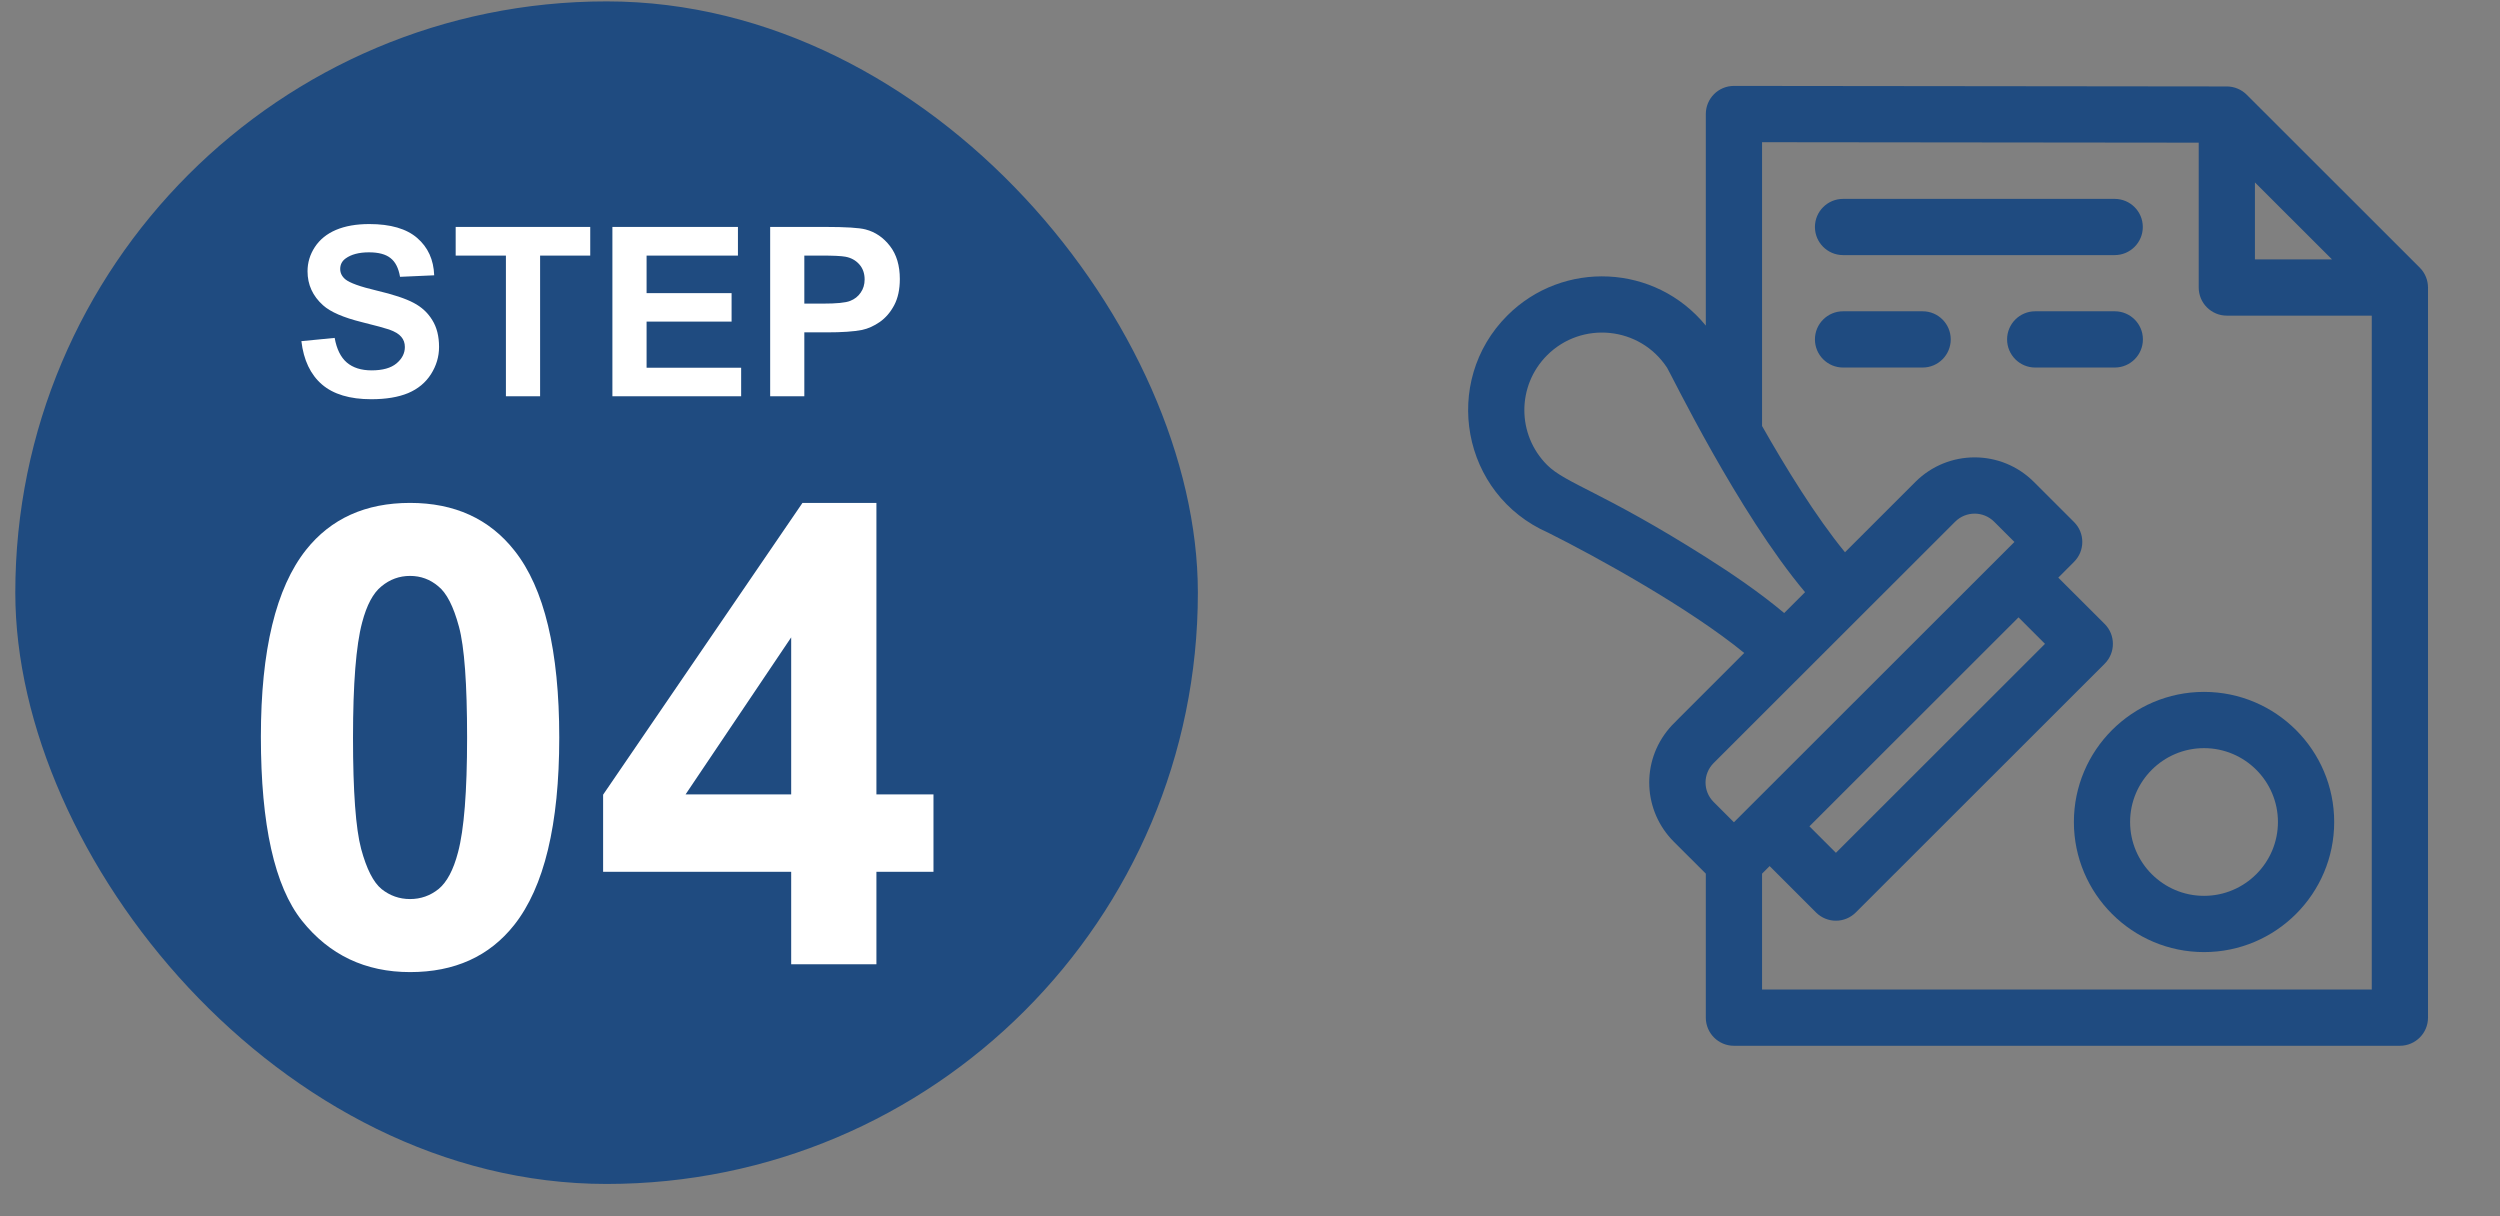
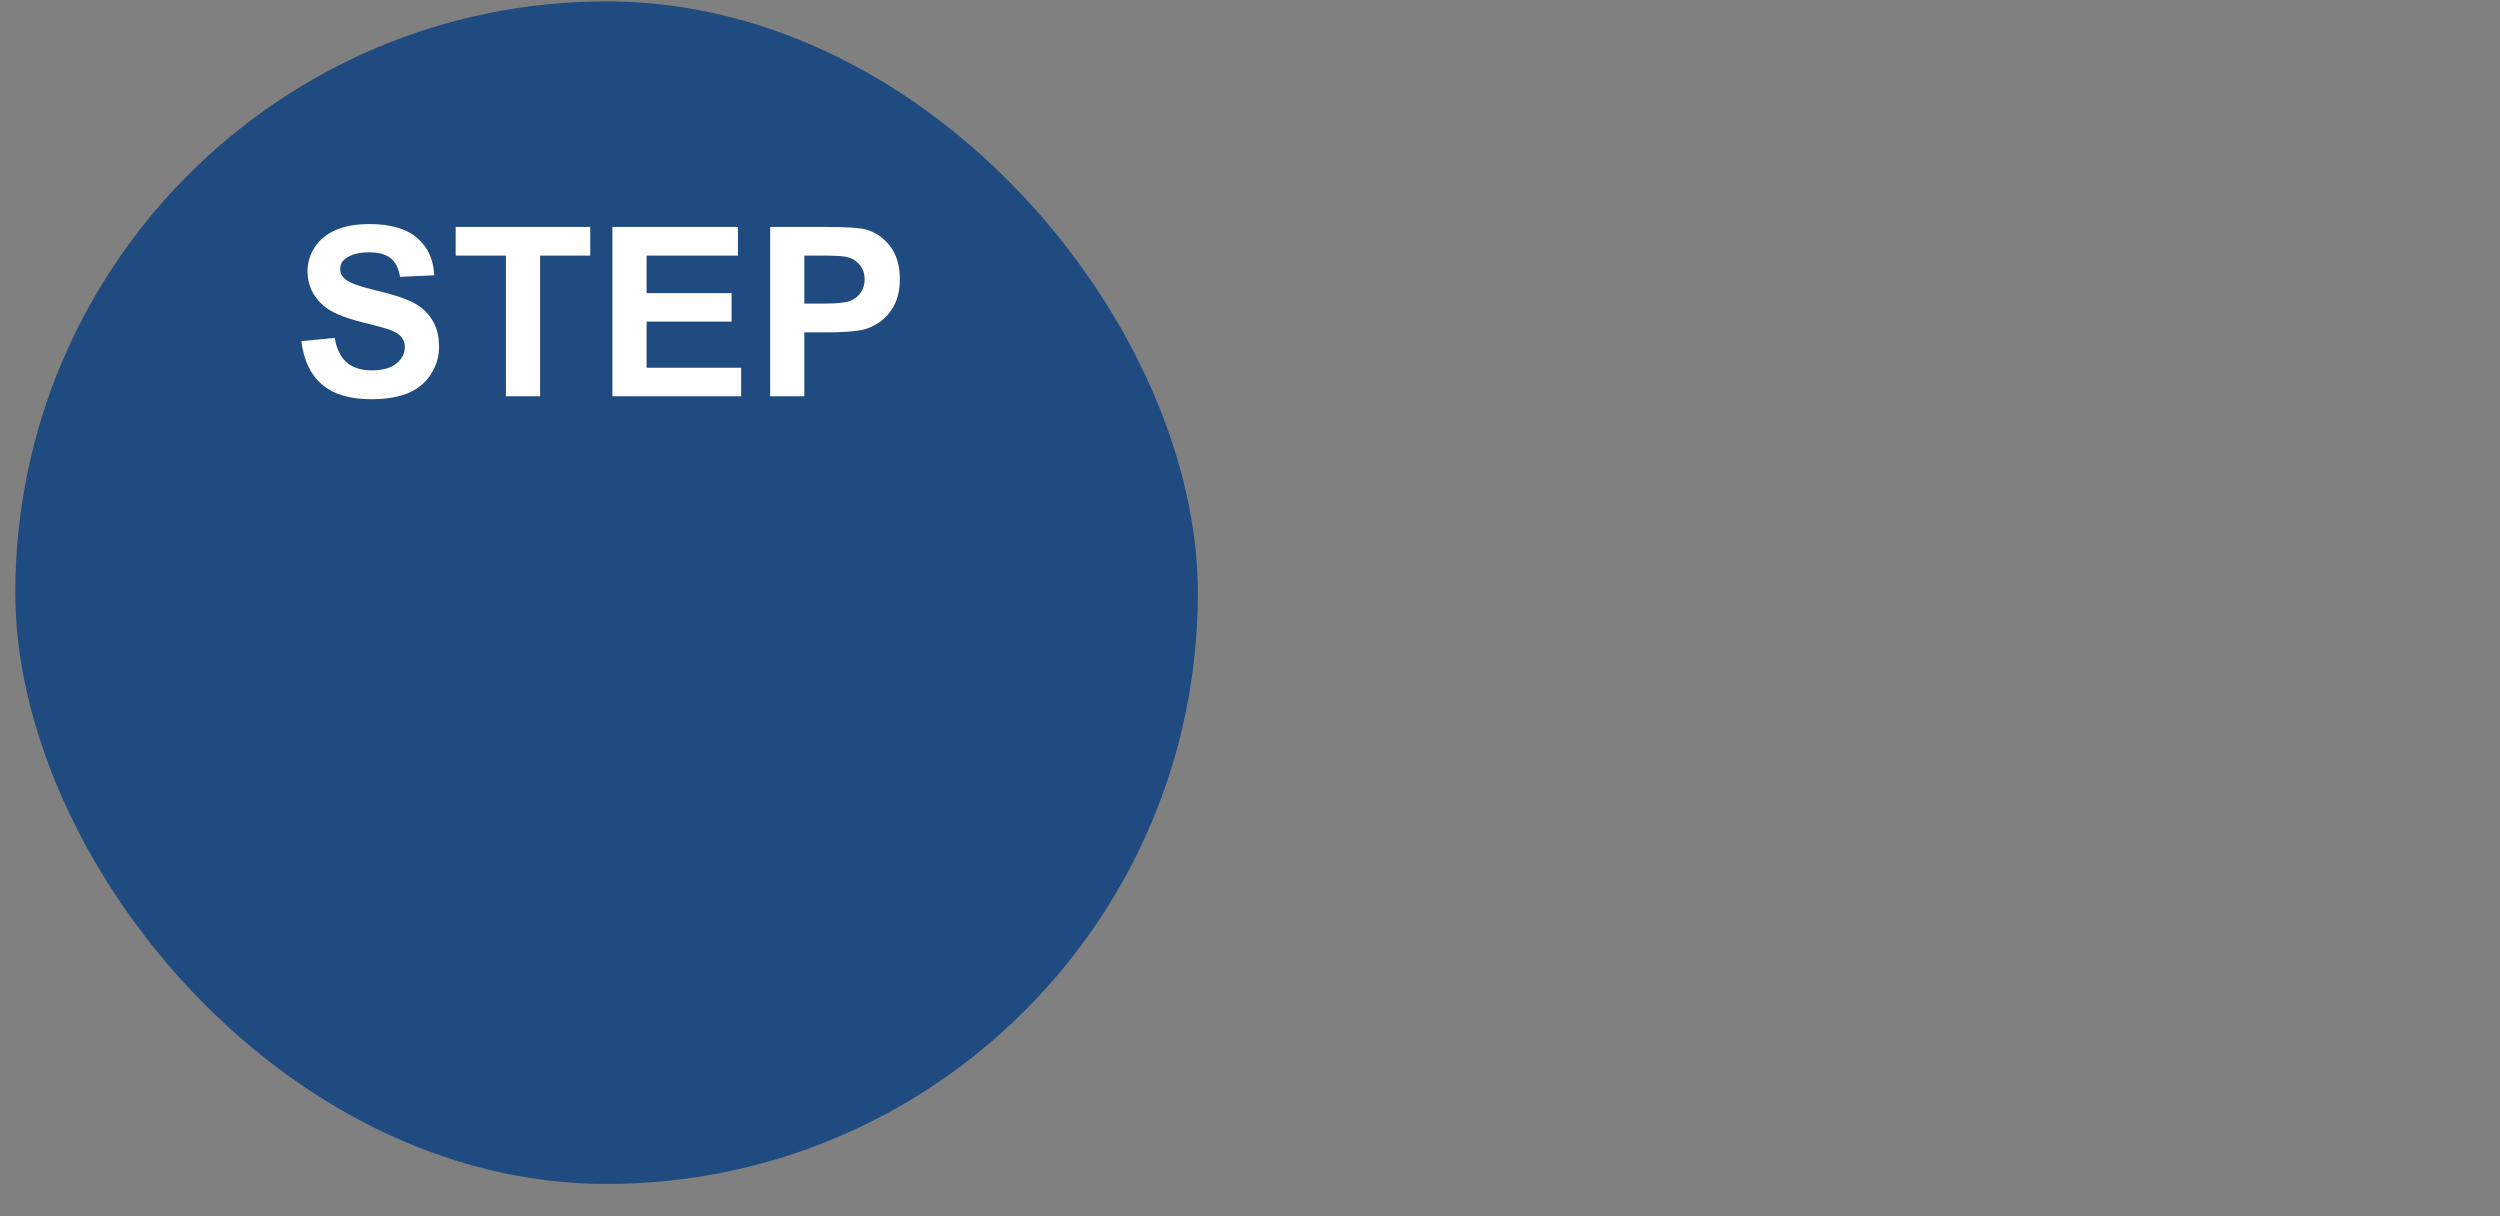
<svg xmlns="http://www.w3.org/2000/svg" width="74" height="36" viewBox="0 0 74 36" fill="none">
  <rect x="0" y="0" width="74" height="36" fill="#808080" stroke="none" />
  <rect x="0.453" y="0.041" width="35.004" height="35.004" rx="17.502" fill="#1F4B80" />
  <path d="M8.921 10.098L9.906 10.002C9.965 10.333 10.085 10.575 10.265 10.73C10.447 10.885 10.692 10.963 11 10.963C11.326 10.963 11.571 10.894 11.735 10.758C11.901 10.619 11.984 10.457 11.984 10.272C11.984 10.154 11.949 10.053 11.878 9.971C11.81 9.887 11.689 9.814 11.516 9.753C11.397 9.712 11.127 9.639 10.706 9.534C10.163 9.399 9.783 9.234 9.564 9.038C9.256 8.763 9.103 8.426 9.103 8.03C9.103 7.775 9.174 7.536 9.318 7.315C9.464 7.092 9.672 6.922 9.943 6.806C10.217 6.69 10.546 6.632 10.931 6.632C11.56 6.632 12.033 6.77 12.35 7.045C12.669 7.321 12.836 7.689 12.852 8.149L11.841 8.194C11.797 7.936 11.704 7.752 11.56 7.64C11.419 7.526 11.206 7.469 10.921 7.469C10.627 7.469 10.397 7.53 10.231 7.65C10.123 7.728 10.07 7.832 10.07 7.961C10.07 8.08 10.12 8.181 10.22 8.266C10.348 8.373 10.658 8.485 11.15 8.601C11.642 8.717 12.006 8.838 12.241 8.963C12.478 9.086 12.662 9.256 12.794 9.472C12.929 9.687 12.996 9.952 12.996 10.269C12.996 10.556 12.916 10.825 12.757 11.076C12.597 11.326 12.372 11.513 12.08 11.636C11.788 11.757 11.425 11.817 10.989 11.817C10.356 11.817 9.869 11.671 9.53 11.38C9.19 11.086 8.987 10.659 8.921 10.098ZM14.975 11.729V7.565H13.488V6.717H17.471V7.565H15.987V11.729H14.975ZM18.127 11.729V6.717H21.843V7.565H19.139V8.676H21.655V9.52H19.139V10.884H21.938V11.729H18.127ZM22.797 11.729V6.717H24.42C25.035 6.717 25.437 6.742 25.623 6.792C25.911 6.868 26.151 7.032 26.345 7.285C26.538 7.535 26.635 7.86 26.635 8.259C26.635 8.567 26.579 8.825 26.468 9.035C26.356 9.245 26.214 9.41 26.041 9.531C25.87 9.649 25.695 9.728 25.517 9.766C25.276 9.814 24.926 9.838 24.468 9.838H23.808V11.729H22.797ZM23.808 7.565V8.987H24.362C24.761 8.987 25.027 8.961 25.162 8.908C25.296 8.856 25.401 8.774 25.476 8.662C25.554 8.551 25.593 8.421 25.593 8.273C25.593 8.09 25.539 7.94 25.432 7.821C25.325 7.703 25.189 7.629 25.025 7.599C24.904 7.576 24.662 7.565 24.297 7.565H23.808Z" fill="white" />
-   <path d="M12.138 14.886C13.455 14.886 14.485 15.356 15.227 16.296C16.111 17.409 16.554 19.255 16.554 21.834C16.554 24.407 16.108 26.257 15.218 27.382C14.482 28.31 13.455 28.774 12.138 28.774C10.814 28.774 9.747 28.267 8.937 27.252C8.127 26.232 7.722 24.417 7.722 21.807C7.722 19.246 8.167 17.403 9.058 16.277C9.794 15.35 10.82 14.886 12.138 14.886ZM12.138 17.047C11.822 17.047 11.541 17.149 11.293 17.354C11.046 17.551 10.854 17.91 10.718 18.43C10.539 19.104 10.449 20.239 10.449 21.834C10.449 23.43 10.53 24.528 10.69 25.128C10.851 25.722 11.052 26.117 11.293 26.315C11.541 26.513 11.822 26.612 12.138 26.612C12.453 26.612 12.735 26.513 12.982 26.315C13.229 26.111 13.421 25.75 13.557 25.23C13.736 24.562 13.826 23.43 13.826 21.834C13.826 20.239 13.746 19.144 13.585 18.55C13.424 17.95 13.22 17.551 12.973 17.354C12.731 17.149 12.453 17.047 12.138 17.047ZM23.419 28.542V25.805H17.852V23.523L23.753 14.886H25.942V23.514H27.631V25.805H25.942V28.542H23.419ZM23.419 23.514V18.866L20.293 23.514H23.419Z" fill="white" />
  <g clip-path="url(#clip0_22_34)">
-     <path d="M71.625 7.922L66.502 2.803C66.344 2.645 66.129 2.559 65.915 2.559L51.325 2.543C51.325 2.543 51.325 2.543 51.324 2.543C50.864 2.543 50.492 2.916 50.492 3.375V9.638C48.998 7.81 46.266 7.691 44.617 9.339C42.661 11.294 43.253 14.637 45.827 15.768C47.285 16.497 50.013 18.004 51.629 19.328C49.364 21.592 49.503 21.448 49.408 21.561C48.562 22.557 48.639 24.011 49.547 24.917L50.492 25.86V30.122C50.492 30.582 50.865 30.955 51.324 30.955H71.036C71.496 30.955 71.869 30.582 71.869 30.122V8.511C71.869 8.296 71.785 8.082 71.625 7.922ZM66.746 5.4L69.026 7.678H66.746V5.4ZM52.812 18.146C52.105 17.552 51.264 16.978 50.487 16.487C47.432 14.554 46.349 14.317 45.794 13.763C44.897 12.866 44.896 11.414 45.794 10.516C46.819 9.491 48.543 9.658 49.346 10.886C49.447 11.04 51.443 15.164 53.43 17.528C53.202 17.756 53.336 17.623 52.812 18.146ZM50.724 22.586L54.297 19.015L55.168 18.145C55.169 18.144 55.17 18.143 55.17 18.143L57.872 15.443C58.19 15.125 58.707 15.123 59.027 15.443L59.627 16.042C59.626 16.042 51.324 24.339 51.324 24.339L50.724 23.739C50.402 23.418 50.406 22.904 50.724 22.586ZM60.532 19.058L54.343 25.243L53.559 24.459L59.748 18.274L60.532 19.058ZM52.157 29.29V25.86L52.381 25.636L53.754 27.009C54.08 27.334 54.606 27.334 54.931 27.009L62.298 19.647C62.623 19.322 62.623 18.794 62.298 18.469L60.925 17.098L61.392 16.63C61.717 16.306 61.718 15.778 61.392 15.453L60.204 14.266C59.235 13.296 57.665 13.296 56.695 14.265L54.612 16.347C53.745 15.292 52.839 13.812 52.157 12.61V4.209L65.082 4.223V8.511C65.082 8.97 65.454 9.343 65.914 9.343H70.204V29.29H52.157Z" fill="#1F4B80" />
-     <path d="M65.239 20.48C63.115 20.48 61.387 22.208 61.387 24.331C61.387 26.455 63.115 28.182 65.239 28.182C67.364 28.182 69.092 26.455 69.092 24.331C69.092 22.208 67.364 20.48 65.239 20.48ZM65.239 26.517C64.033 26.517 63.051 25.537 63.051 24.331C63.051 23.126 64.033 22.145 65.239 22.145C66.446 22.145 67.427 23.126 67.427 24.331C67.427 25.537 66.446 26.517 65.239 26.517Z" fill="#1F4B80" />
    <path d="M63.427 6.719C63.427 6.259 63.054 5.887 62.595 5.887H54.555C54.095 5.887 53.722 6.259 53.722 6.719C53.722 7.179 54.095 7.551 54.555 7.551H62.595C63.054 7.551 63.427 7.179 63.427 6.719Z" fill="#1F4B80" />
-     <path d="M56.91 9.214H54.555C54.095 9.214 53.722 9.587 53.722 10.046C53.722 10.506 54.095 10.879 54.555 10.879H56.91C57.37 10.879 57.742 10.506 57.742 10.046C57.742 9.587 57.37 9.214 56.91 9.214Z" fill="#1F4B80" />
-     <path d="M63.43 10.046C63.43 9.587 63.057 9.214 62.597 9.214H60.242C59.783 9.214 59.41 9.587 59.41 10.046C59.41 10.506 59.783 10.879 60.242 10.879H62.597C63.057 10.879 63.43 10.506 63.43 10.046Z" fill="#1F4B80" />
+     <path d="M63.43 10.046C63.43 9.587 63.057 9.214 62.597 9.214H60.242C59.783 9.214 59.41 9.587 59.41 10.046C59.41 10.506 59.783 10.879 60.242 10.879H62.597Z" fill="#1F4B80" />
  </g>
  <defs>
    <clipPath id="clip0_22_34">
-       <rect width="30" height="30" fill="white" transform="translate(43.457 2.543)" />
-     </clipPath>
+       </clipPath>
  </defs>
</svg>